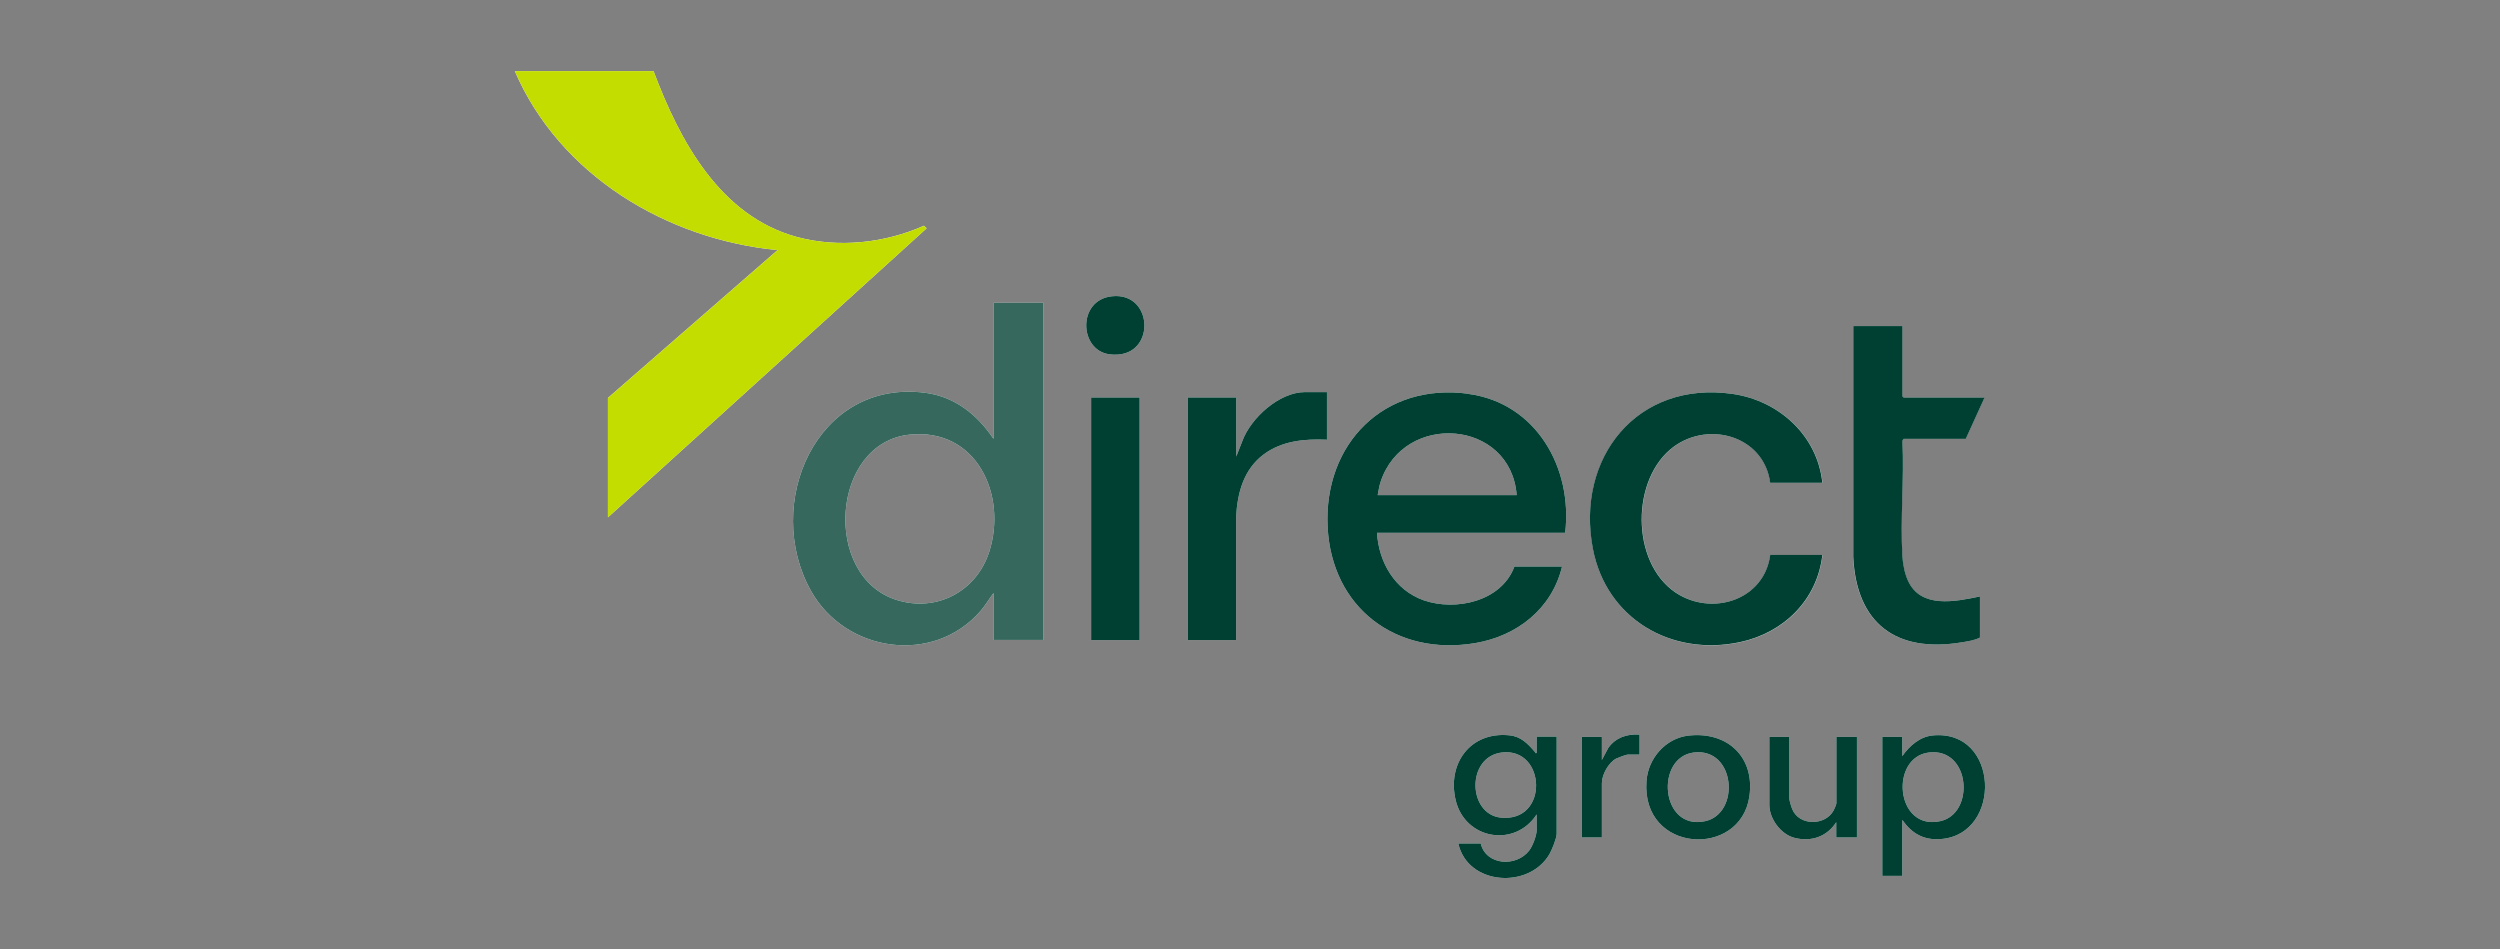
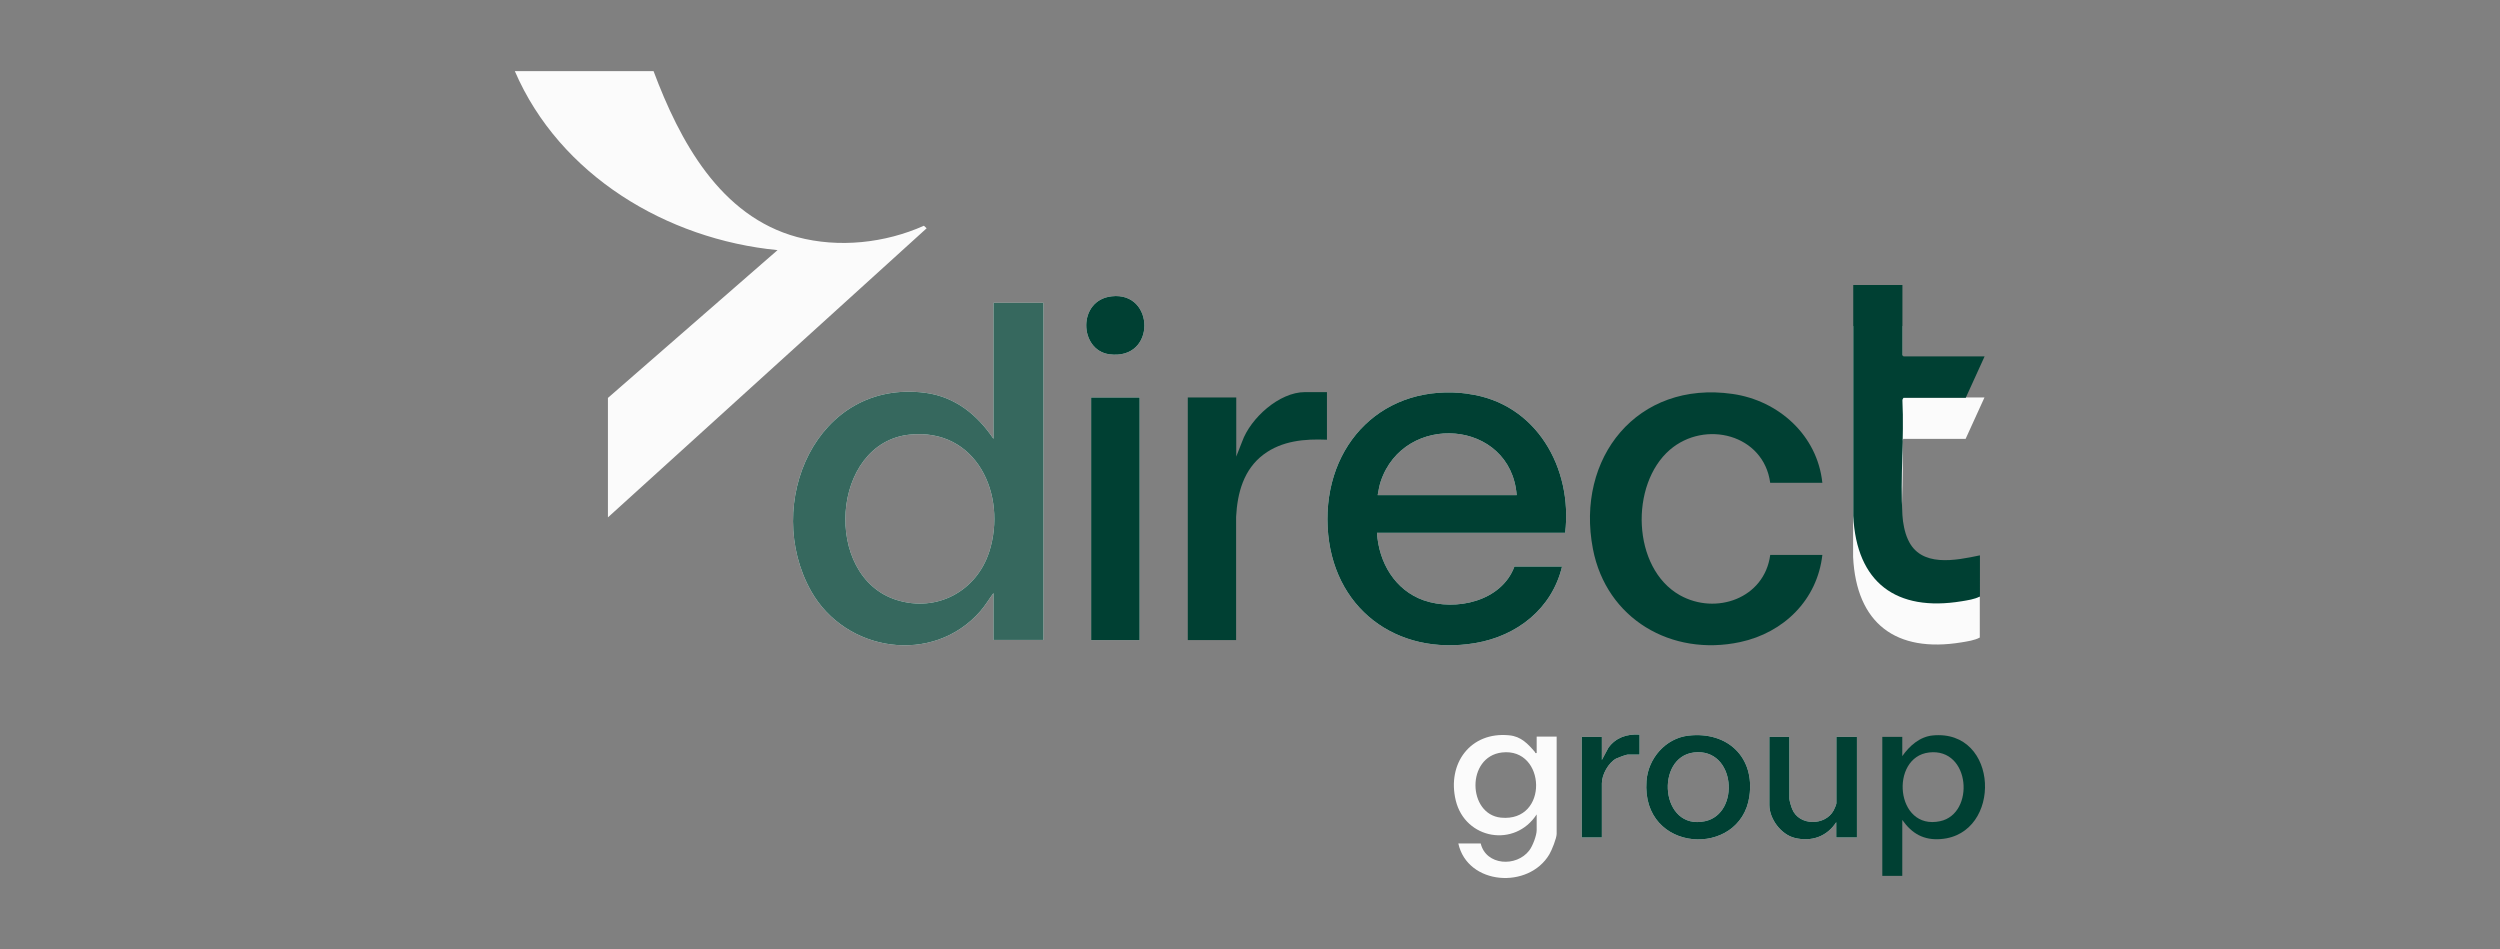
<svg xmlns="http://www.w3.org/2000/svg" id="a" data-name="Layer 1" width="176.42" height="66.99" viewBox="0 0 176.42 66.99">
  <rect x="0" y="0" width="176.42" height="66.99" fill="#808080" stroke="none" />
  <defs>
    <style>
      .b {
        fill: #004033;
      }

      .c {
        fill: #fbfbfb;
      }

      .d {
        fill: #c3dd00;
      }

      .e {
        fill: #36685e;
      }
    </style>
  </defs>
  <path class="c" d="M42.9,28.08l11.97-10.43c-7.82-.76-15.37-5.28-18.54-12.63h9.79c1.84,4.91,4.69,10.24,10.14,11.71,2.93.78,6.18.43,8.94-.8l.19.18-22.49,20.4v-8.43Z" />
  <path class="c" d="M70.11,21.38v9.59c-1.14-1.7-2.71-2.97-4.81-3.25-7.71-1-11.49,7.87-8.07,13.98,2.43,4.33,8.61,5.26,11.95,1.43.35-.4.61-.85.93-1.28v3.31h3.52v-23.79h-3.52ZM69.81,38.93c-.89,2.79-3.7,4.3-6.53,3.41-5.26-1.64-4.66-11.1.92-11.67,4.71-.48,6.89,4.25,5.61,8.27Z" />
  <path class="c" d="M78.28,25c-2.13-.29-2.26-3.82.17-4.09,3.06-.35,3.15,4.54-.17,4.09Z" />
  <rect class="c" x="77" y="28.05" width="3.42" height="17.12" />
-   <path class="c" d="M92.09,27.67h1.55v3.36c-1.57-.07-3.17.07-4.47,1.04-1.41,1.06-1.85,2.71-1.94,4.4v8.7s-3.41,0-3.41,0v-17.12h3.42v4.17l.42-1.07c.59-1.64,2.61-3.48,4.43-3.48Z" />
  <path class="c" d="M108.44,52v1.14c-.13.03-.09-.03-.12-.07-.5-.58-.98-1.1-1.81-1.18-2.75-.28-4.41,2-3.78,4.6.67,2.75,4.17,3.35,5.71.98v1.11c0,.37-.28,1.12-.52,1.43-.91,1.2-3.06,1.07-3.43-.49h-1.58c.65,2.95,4.97,3.25,6.43.76.17-.29.51-1.13.51-1.44v-6.86h-1.41ZM105.92,57.7c-2.36-.24-2.46-4.3.07-4.6,3.12-.36,3.33,4.93-.07,4.6Z" />
  <path class="c" d="M103.63,27.79c-5.95-.81-10.23,3.51-9.94,9.4.28,5.69,4.83,9.14,10.42,8.19,2.95-.5,5.41-2.43,6.12-5.4h-3.36c-.91,2.46-4.14,3.17-6.41,2.38-2.03-.72-3.16-2.67-3.29-4.76h13.28c.54-4.56-2.03-9.15-6.82-9.8ZM97.22,34.94c.06-.32.11-.65.21-.95,1.64-4.95,9.18-4.41,9.6.95h-9.81Z" />
  <path class="c" d="M115.7,51.84v1.41h-.84c-.1,0-.69.22-.81.28-.55.3-1.01,1.13-1.01,1.75v3.82h-1.42v-7.1h1.42v1.63l.46-.86c.51-.72,1.32-.99,2.19-.93Z" />
  <path class="c" d="M119.16,51.91c-1.62.18-2.86,1.61-2.97,3.21-.38,5.1,6.63,5.46,7.26,1.08.4-2.77-1.55-4.6-4.29-4.29ZM120.32,57.95c-3.15.68-3.54-4.52-.78-4.85,2.95-.34,3.28,4.32.78,4.85Z" />
-   <path class="c" d="M112.42,38.74c-1.24-6.43,3.13-11.91,9.86-10.94,3.26.47,5.98,2.93,6.33,6.27h-3.68c-.46-3.42-4.6-4.46-7.08-2.33-2.83,2.44-2.68,8.35.7,10.26,2.55,1.43,5.97.23,6.38-2.83h3.68c-.36,3.18-2.73,5.49-5.8,6.15-4.85,1.04-9.44-1.64-10.39-6.57Z" />
  <path class="c" d="M129.58,52h1.46v7.1h-1.46v-1.08c-.66,1.02-1.75,1.4-2.93,1.11-.97-.24-1.79-1.34-1.79-2.33v-4.8h1.41v4.36c0,.12.14.6.2.73.48,1.2,2.32,1.2,2.92.11.05-.08.2-.44.2-.51v-4.69Z" />
-   <path class="c" d="M136.38,51.9c-.91.09-1.64.74-2.14,1.46v-1.36h-1.41v9.81h1.41v-3.95c.68.97,1.52,1.45,2.73,1.35,4.34-.34,4.13-7.77-.59-7.31ZM136.91,57.95c-3.16.68-3.57-4.52-.78-4.85,2.94-.34,3.25,4.33.78,4.85Z" />
  <path class="c" d="M130.77,39.3v-16.29h3.47v4.96s.07.08.08.08h5.72l-1.33,2.92h-4.39s-.1.13-.08.19c.13,2.65-.16,5.45,0,8.09.03.54.16,1.23.39,1.72.89,2,3.36,1.48,5.08,1.12v2.9c-.37.2-.87.27-1.29.34-4.62.76-7.42-1.32-7.65-6.03Z" />
-   <path class="d" d="M42.9,28.08l11.97-10.43c-7.82-.76-15.37-5.28-18.54-12.63h9.79c1.84,4.91,4.69,10.24,10.14,11.71,2.93.78,6.18.43,8.94-.8l.19.18-22.49,20.4v-8.43Z" />
  <path class="e" d="M70.11,21.38v9.59c-1.14-1.7-2.71-2.97-4.81-3.25-7.71-1-11.49,7.87-8.07,13.98,2.43,4.33,8.61,5.26,11.95,1.43.35-.4.61-.85.93-1.28v3.31h3.52v-23.79h-3.52ZM69.81,38.93c-.89,2.79-3.7,4.3-6.53,3.41-5.26-1.64-4.66-11.1.92-11.67,4.71-.48,6.89,4.25,5.61,8.27Z" />
  <path class="b" d="M103.63,27.79c-5.95-.81-10.23,3.51-9.94,9.4.28,5.69,4.83,9.14,10.42,8.19,2.95-.5,5.41-2.43,6.12-5.4h-3.36c-.91,2.46-4.14,3.17-6.41,2.38-2.03-.72-3.16-2.67-3.29-4.76h13.28c.54-4.56-2.03-9.15-6.82-9.8ZM97.22,34.94c.06-.32.11-.65.21-.95,1.64-4.95,9.18-4.41,9.6.95h-9.81Z" />
  <path class="b" d="M124.92,39.16h3.68c-.36,3.18-2.73,5.49-5.8,6.15-4.85,1.04-9.44-1.64-10.39-6.57-1.24-6.43,3.13-11.91,9.86-10.94,3.26.47,5.98,2.93,6.33,6.27h-3.68c-.46-3.42-4.6-4.46-7.08-2.33-2.83,2.44-2.68,8.35.7,10.26,2.55,1.43,5.97.23,6.38-2.83Z" />
-   <path class="b" d="M139.72,42.09v2.9c-.37.2-.87.27-1.29.34-4.62.76-7.42-1.32-7.65-6.03v-16.29h3.47v4.96s.07.08.08.08h5.72l-1.33,2.92h-4.39s-.1.13-.08.19c.13,2.65-.16,5.45,0,8.09.03.54.16,1.23.39,1.72.89,2,3.36,1.48,5.08,1.12Z" />
+   <path class="b" d="M139.72,42.09c-.37.2-.87.27-1.29.34-4.62.76-7.42-1.32-7.65-6.03v-16.29h3.47v4.96s.07.08.08.08h5.72l-1.33,2.92h-4.39s-.1.13-.08.19c.13,2.65-.16,5.45,0,8.09.03.54.16,1.23.39,1.72.89,2,3.36,1.48,5.08,1.12Z" />
  <path class="b" d="M93.64,27.67v3.36c-1.57-.07-3.17.07-4.47,1.04-1.41,1.06-1.85,2.71-1.94,4.4v8.7s-3.41,0-3.41,0v-17.12h3.42v4.17l.42-1.07c.59-1.64,2.61-3.48,4.43-3.48h1.55Z" />
  <rect class="b" x="77" y="28.05" width="3.42" height="17.12" />
-   <path class="b" d="M108.44,52v1.14c-.13.03-.09-.03-.12-.07-.5-.58-.98-1.1-1.81-1.18-2.75-.28-4.41,2-3.78,4.6.67,2.75,4.17,3.35,5.71.98v1.11c0,.37-.28,1.12-.52,1.43-.91,1.2-3.06,1.07-3.43-.49h-1.58c.65,2.95,4.97,3.25,6.43.76.17-.29.51-1.13.51-1.44v-6.86h-1.41ZM105.92,57.7c-2.36-.24-2.46-4.3.07-4.6,3.12-.36,3.33,4.93-.07,4.6Z" />
  <path class="b" d="M136.38,51.9c-.91.09-1.64.74-2.14,1.46v-1.36h-1.41v9.81h1.41v-3.95c.68.97,1.52,1.45,2.73,1.35,4.34-.34,4.13-7.77-.59-7.31ZM136.91,57.95c-3.16.68-3.57-4.52-.78-4.85,2.94-.34,3.25,4.33.78,4.85Z" />
  <path class="b" d="M119.16,51.91c-1.62.18-2.86,1.61-2.97,3.21-.38,5.1,6.63,5.46,7.26,1.08.4-2.77-1.55-4.6-4.29-4.29ZM120.32,57.95c-3.15.68-3.54-4.52-.78-4.85,2.95-.34,3.28,4.32.78,4.85Z" />
  <path class="b" d="M131.04,52v7.1h-1.46v-1.08c-.66,1.02-1.75,1.4-2.93,1.11-.97-.24-1.79-1.34-1.79-2.33v-4.8h1.41v4.36c0,.12.14.6.2.73.48,1.2,2.32,1.2,2.92.11.05-.08.2-.44.2-.51v-4.69h1.46Z" />
  <path class="b" d="M115.7,51.84v1.41h-.84c-.1,0-.69.22-.81.28-.55.3-1.01,1.13-1.01,1.75v3.82h-1.42v-7.1h1.42v1.63l.46-.86c.51-.72,1.32-.99,2.19-.93Z" />
  <path class="b" d="M78.28,25c-2.13-.29-2.26-3.82.17-4.09,3.06-.35,3.15,4.54-.17,4.09Z" />
</svg>